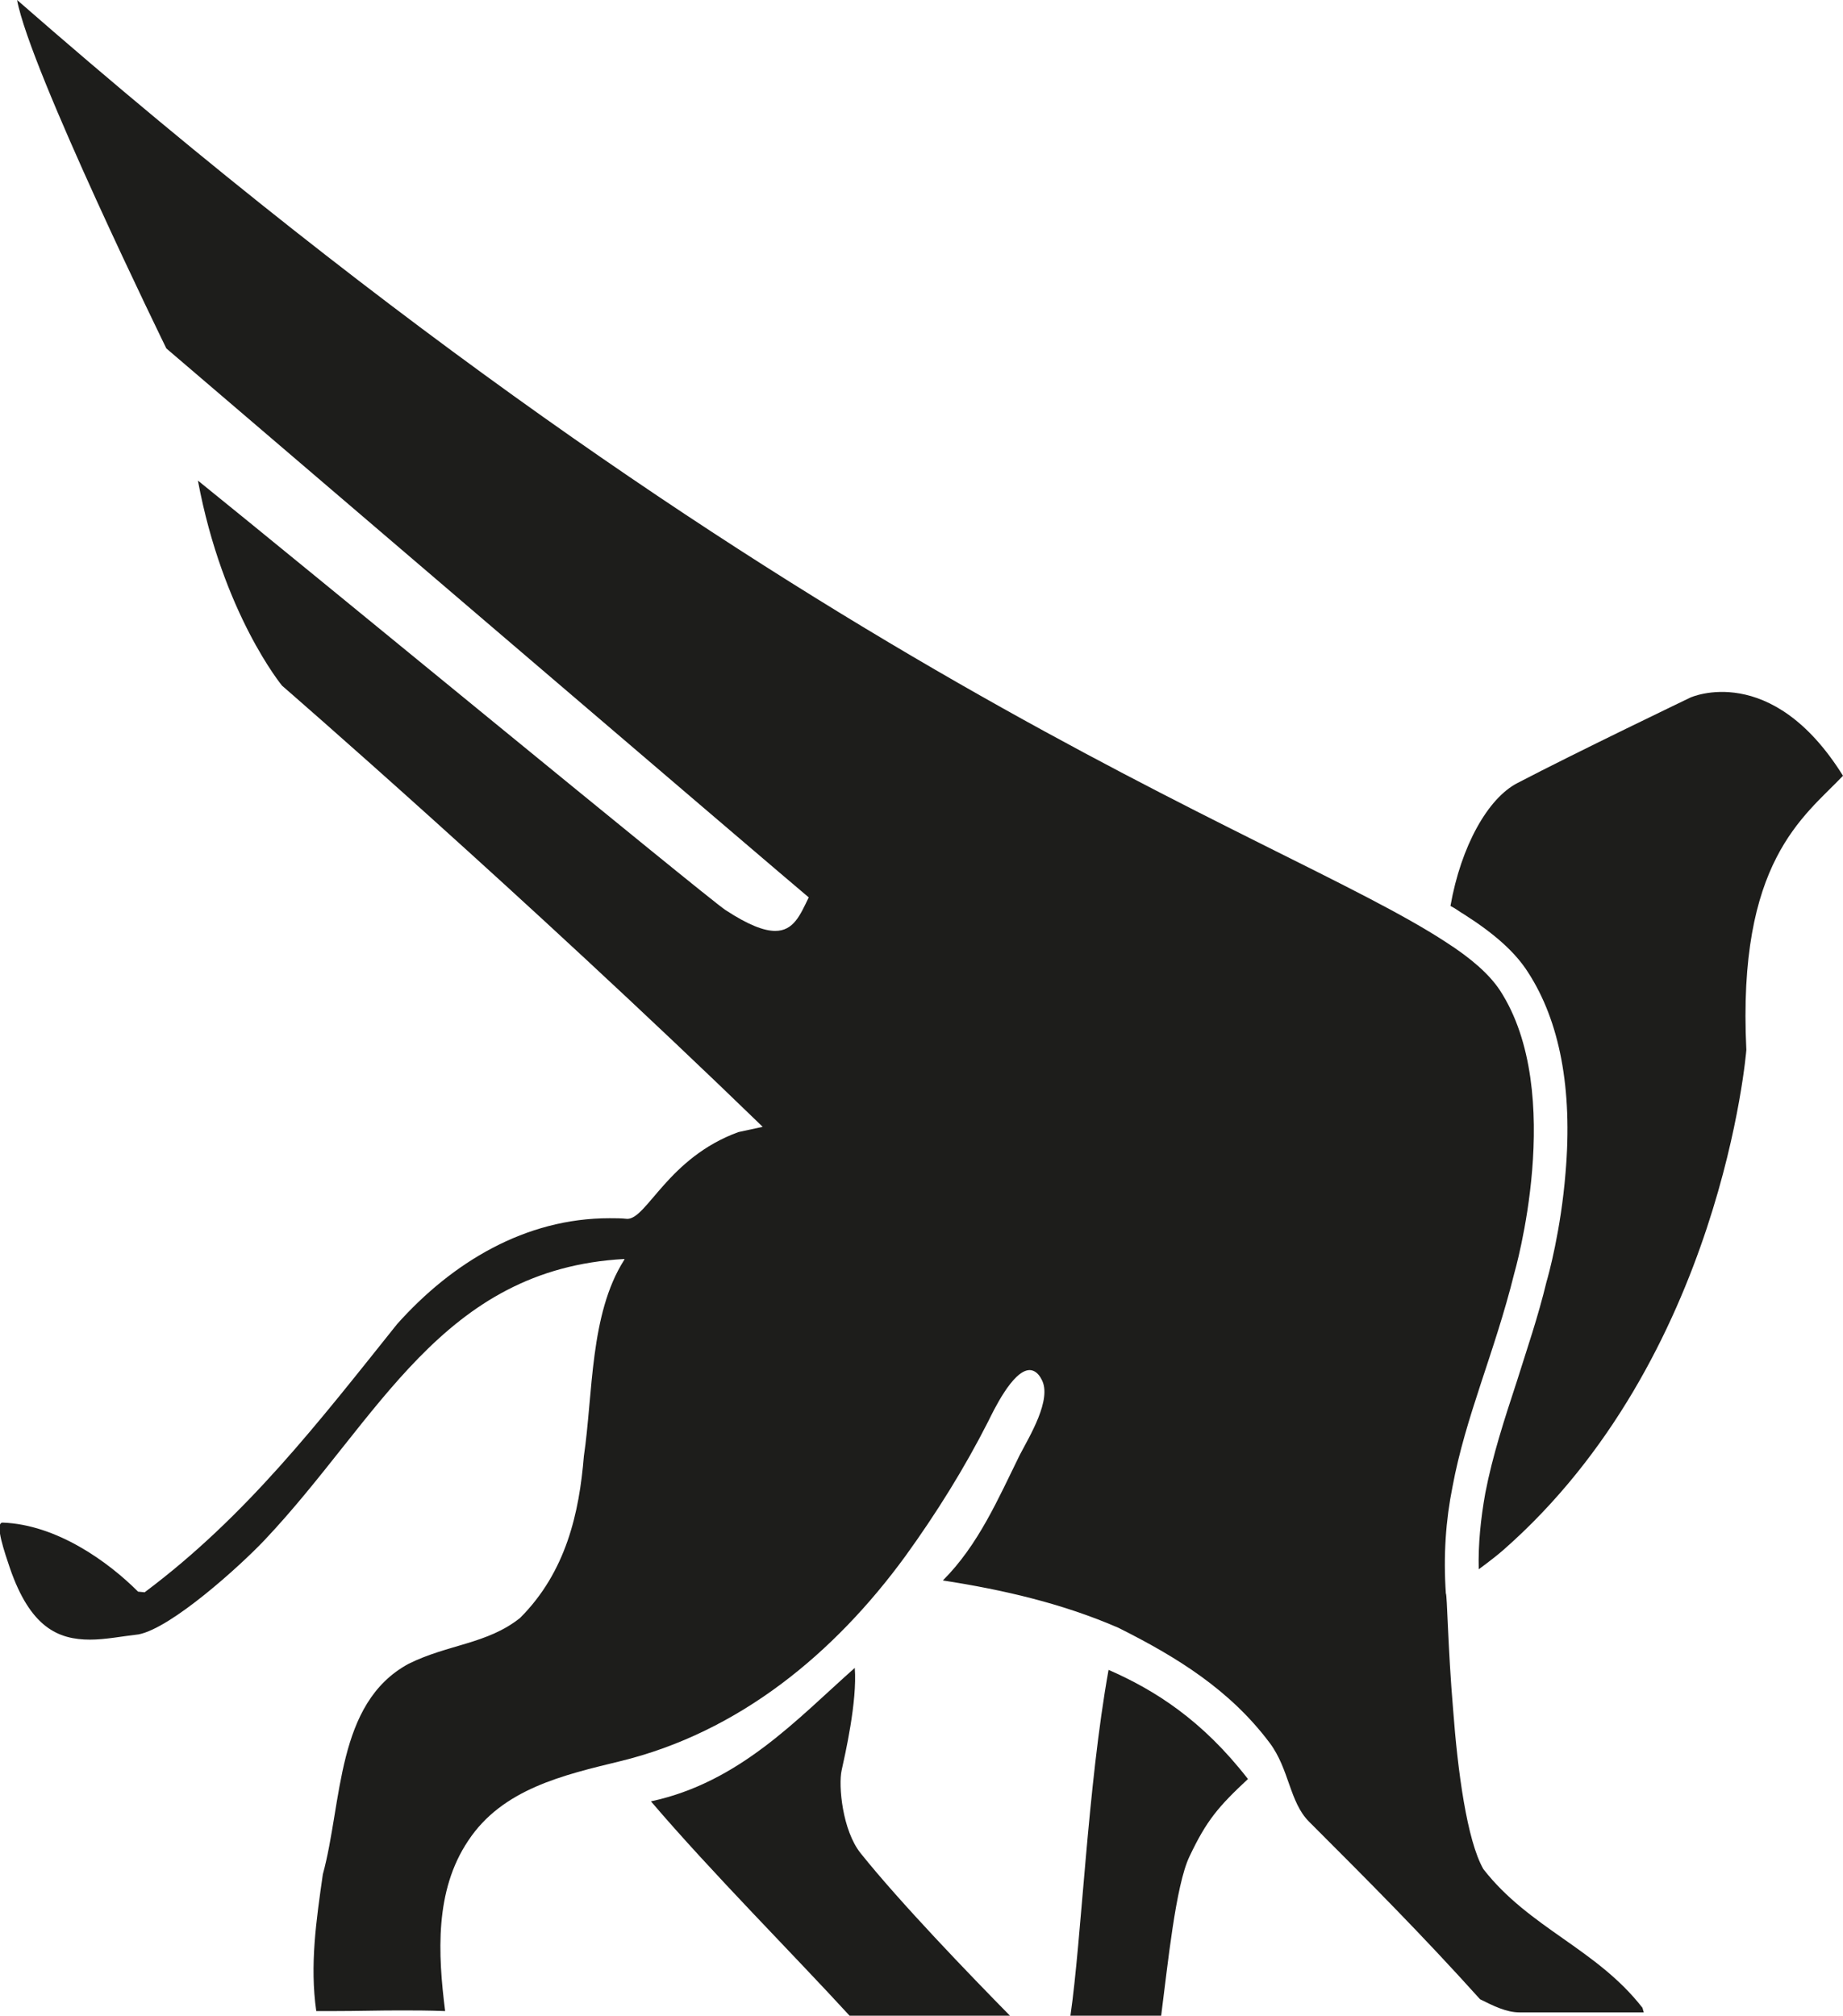
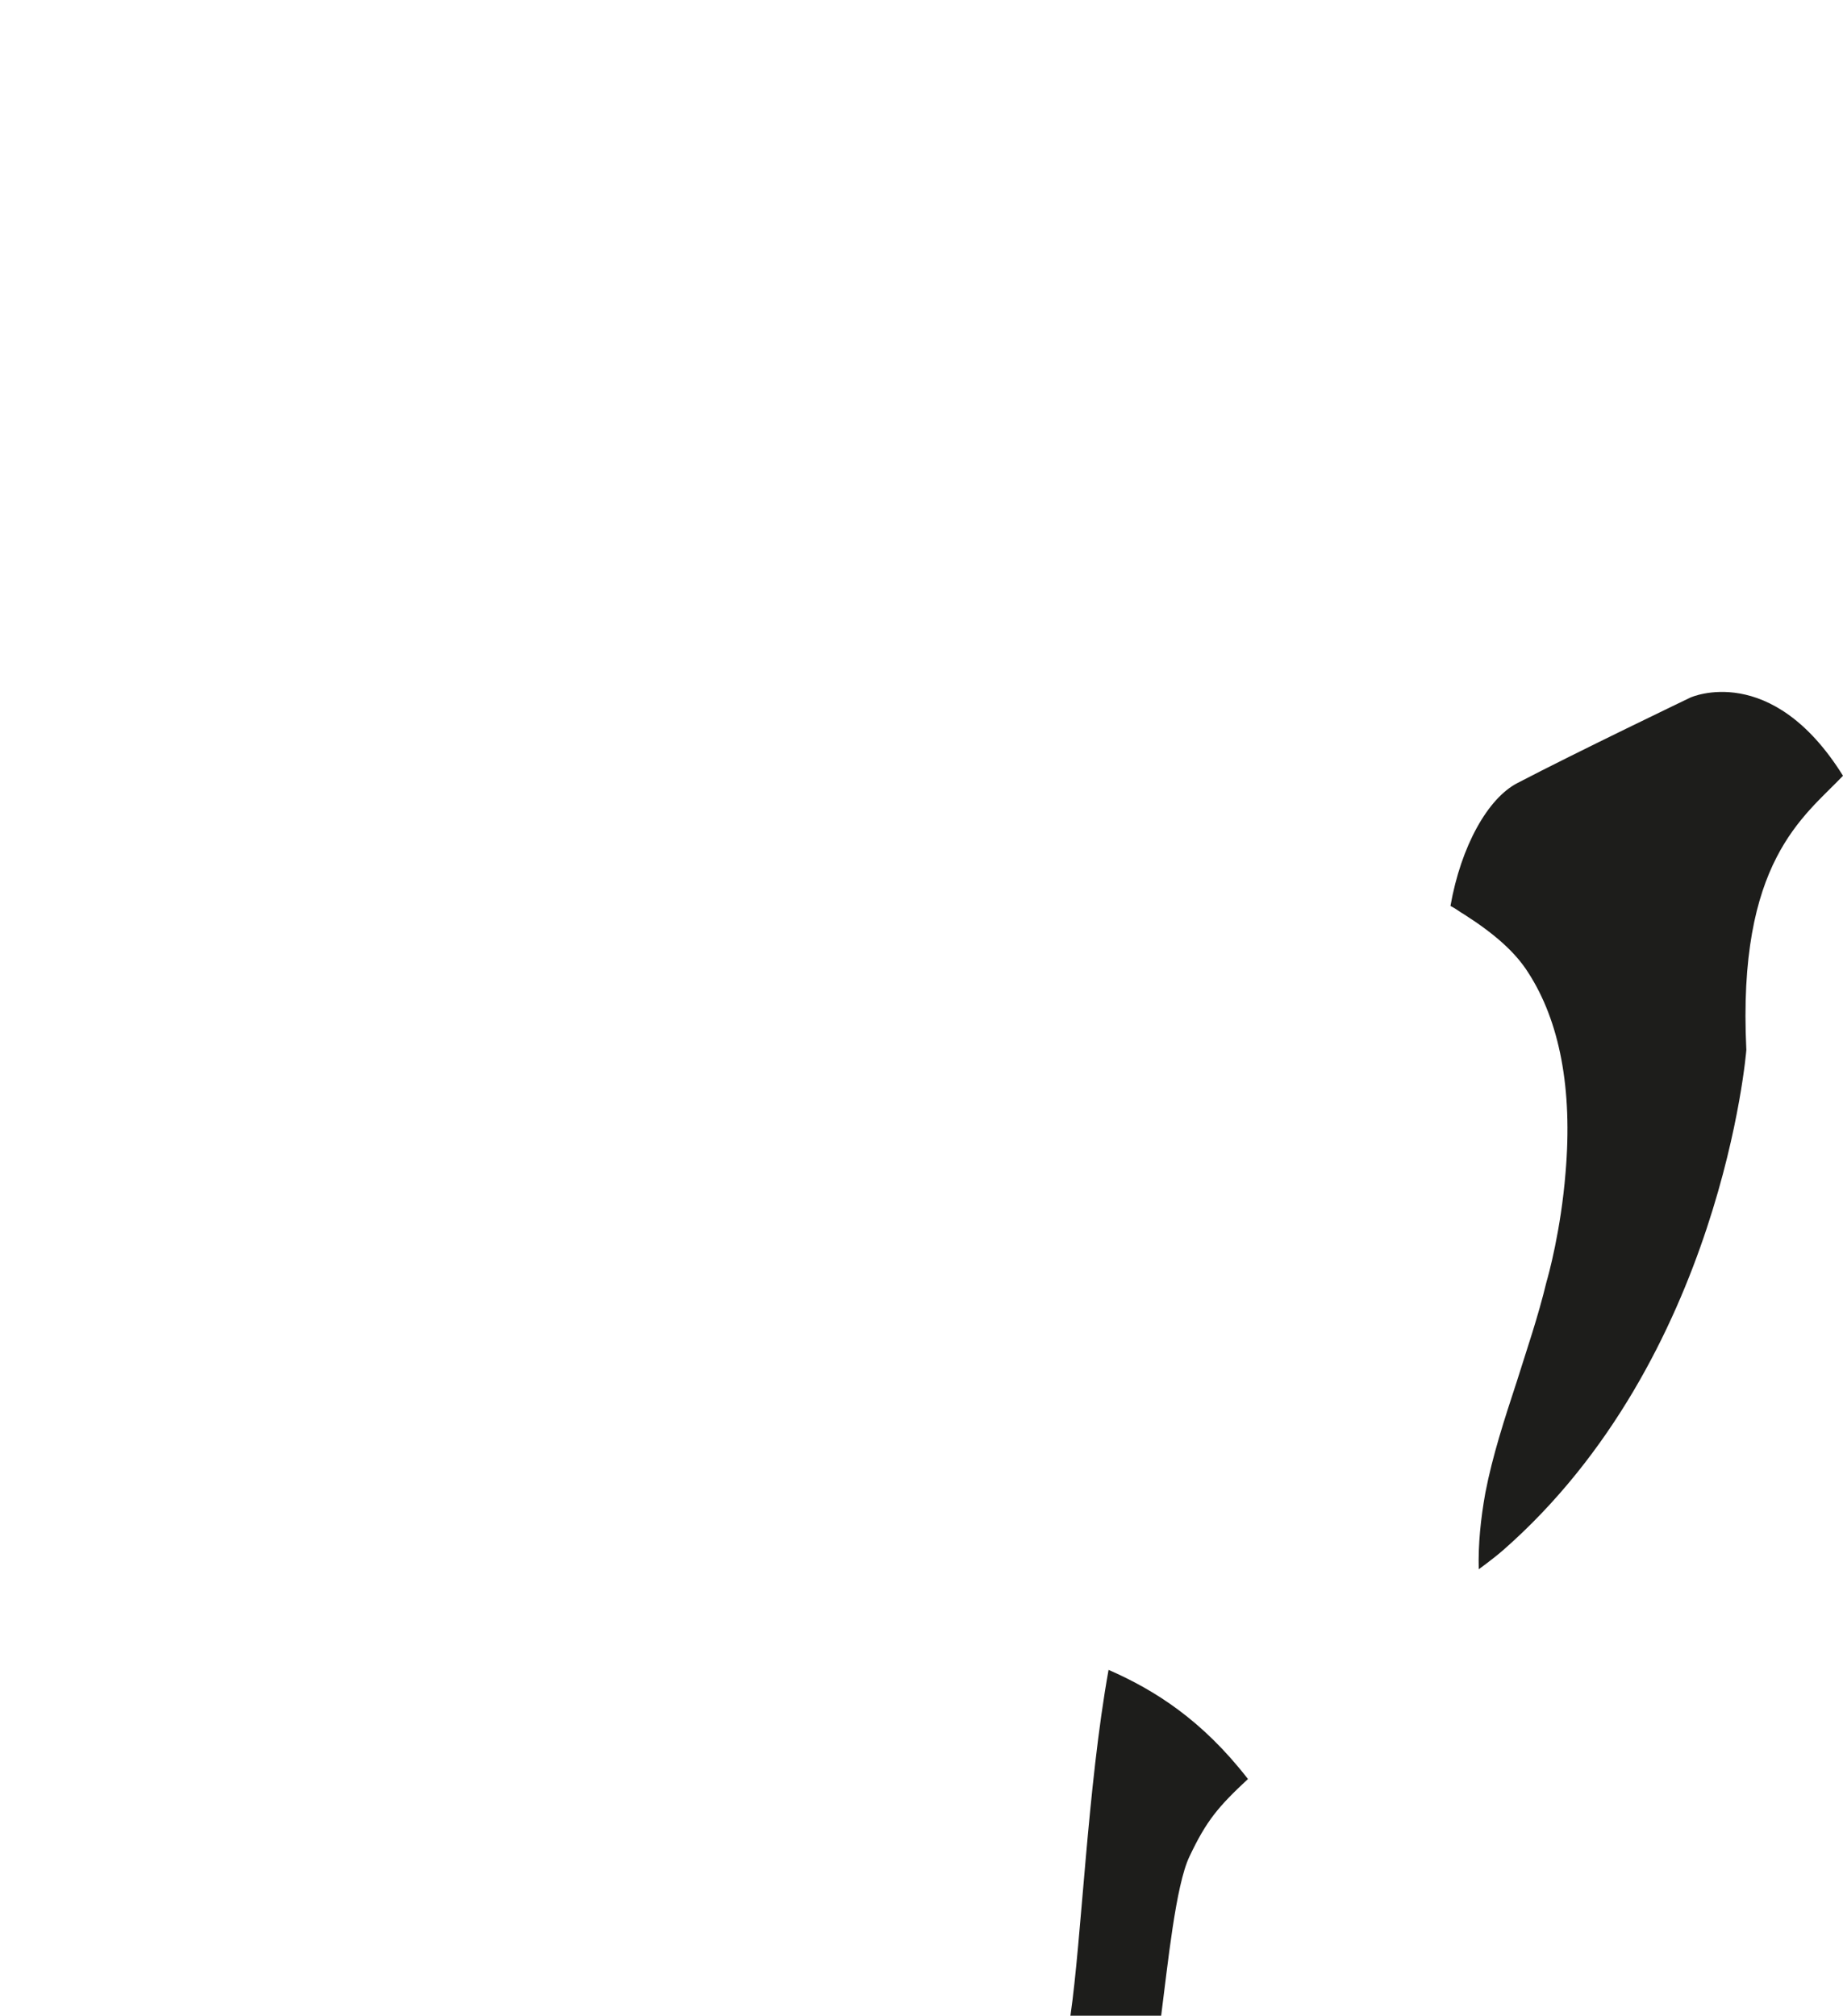
<svg xmlns="http://www.w3.org/2000/svg" version="1.1" id="Layer_1" x="0px" y="0px" viewBox="0 0 280.3 306.6" style="enable-background:new 0 0 280.3 306.6;" xml:space="preserve">
  <style type="text/css">
	.st0{fill:#1D1D1B;}
</style>
  <path class="st0" d="M280.3,118c-6,6.3-16.1,13-14.7,41.7c0,0-3.7,46.9-37,76.1c-0.8,0.7-2.2,1.8-3.7,2.9c-0.1-3.8,0.3-7.7,1-11.6  c1.1-5.7,2.9-11.2,4.8-17c1.5-4.8,3.2-9.7,4.5-15.1c0.3-1,2.2-7.9,2.9-16.6c1.1-12.8-0.9-23.1-5.7-30.5c-1.9-3-5-5.8-9.7-8.8  c-0.7-0.4-1.3-0.9-2.1-1.3c1.6-9.1,5.7-16.4,10.2-18.7c8.8-4.6,26.3-13,26.3-13S269.4,100.5,280.3,118z" />
-   <path class="st0" d="M128,269.3c0.5-2.3,2.4-10.5,2-15.6c-8.8,7.8-17.5,17.4-31,20.3c9.4,11,21.6,23.2,30.3,32.7h24.4  c-6.2-6.3-16.8-17.3-22.8-24.8C128.1,278.4,127.5,271.6,128,269.3z" />
  <path class="st0" d="M162.8,306.6h13.8c1-7.7,2.2-19.8,4.3-24.2c2.6-5.5,4.4-7.6,8.9-11.8c-6.9-8.9-14.1-13.5-21.2-16.6  C165.4,271.8,164.5,294.9,162.8,306.6z" />
  <g>
-     <path class="st0" d="M250,306.1c-5.9,0-12.9,0-18.9,0c-2,0-4-1-6-2c-9-10-17-18-26-27c-3-3-3-8-6-12c-6-8-14-13-23-17.5   c-8.5-3.7-17.6-5.8-26.7-7.2c5.4-5.4,8.4-12.4,11.7-19.1c1.4-2.7,5-8.5,3.3-11.5c-0.5-1-1.2-1.4-1.8-1.4c-2.6,0-5.6,6.4-6.3,7.8   c-3.6,7.1-7.9,14-12.6,20.5c-10.8,14.8-25.3,26.8-43.4,31.2c-8.6,2.1-17.9,4.2-23.1,12.1c-5.1,7.6-4.6,17.2-3.5,25.9   c-2.6-0.1-4.8-0.1-6.9-0.1c-3.4,0-6.4,0.1-10,0.1c-0.9,0-1.8,0-2.7,0c-1-7,0-13.8,1-20.8c3-11,2-26,13-32c6-3,12-3,17-7   c7-7,9-16,9.7-24.6c1.4-9.5,0.9-21.6,6.1-29.8l0.1-0.2c-27.9,1.5-37.3,24.3-54.8,42.8c-3.8,4-14.1,13.3-19.1,14.3   c-2.6,0.3-5.1,0.8-7.4,0.8c-4.9,0-9.1-1.9-12.2-10.9c-0.7-2.1-2.4-6.9-1.1-6.9h0c8.2,0.3,16,5.9,20.6,10.5l1,0.1   c15.5-11.6,26.4-25.8,38.4-40.8c8.4-9.4,19.5-16.1,32.3-16.1c0.9,0,1.8,0,2.7,0.1c3,0,6.2-9.3,16.9-13.2l3.7-0.8   c-36.3-35.2-73.1-67.1-73.1-67.1s-9-10.9-12.8-31.2c14.9,12,77.1,63.2,80.2,65.3c3.5,2.3,5.9,3.2,7.6,3.2c2.8,0,3.8-2.4,5.1-5.1   C121.6,135.4,25.3,53,25.3,53S4.5,10.5,2.6,0c117.5,102.7,191.8,126.6,217.3,143.3c3.9,2.5,6.6,4.9,8.2,7.3   c10.2,15.6,2.2,43.1,2.2,43.1c-3,12.1-7.4,21.7-9.4,32.5c-1,5-1.4,10.3-1,16.2c0.2,0,0.3,8.2,1.1,17.6c0.7,9.4,2.1,19.9,4.6,24.3   c7,9,17.2,12.1,24.2,21.1L250,306.1z" />
-   </g>
+     </g>
</svg>